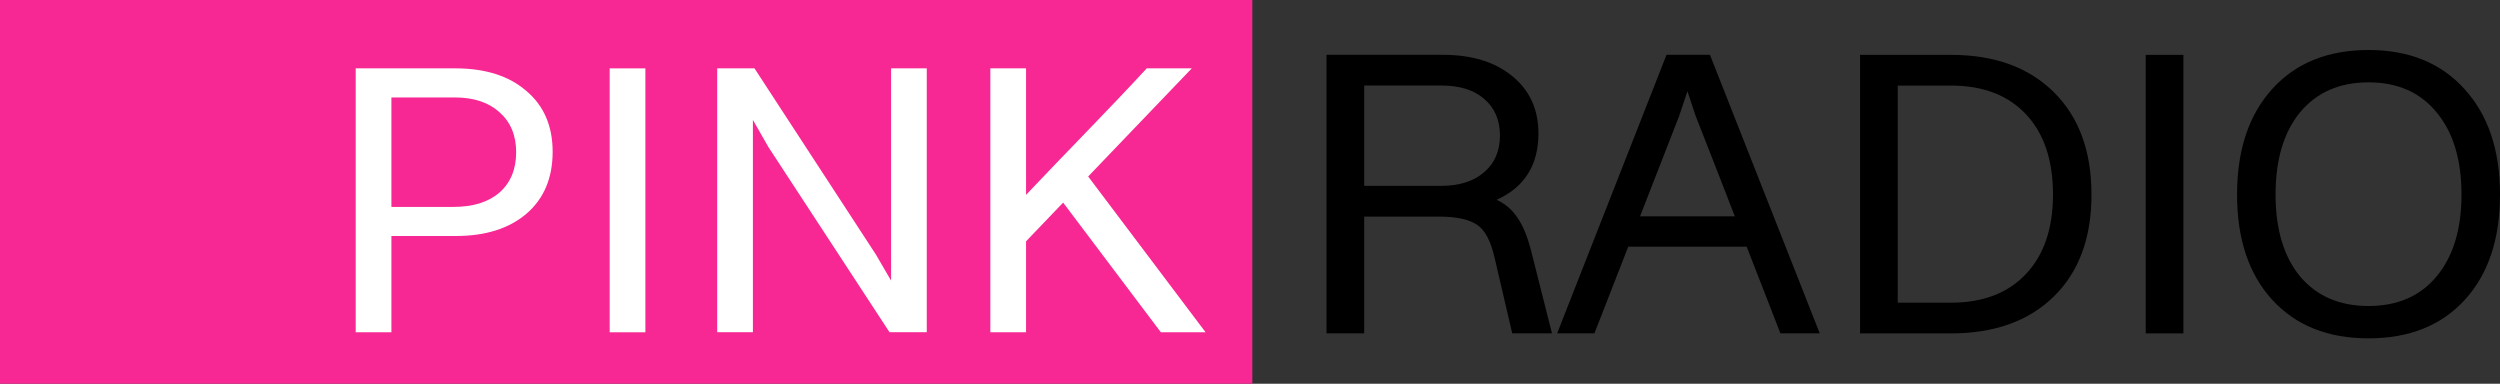
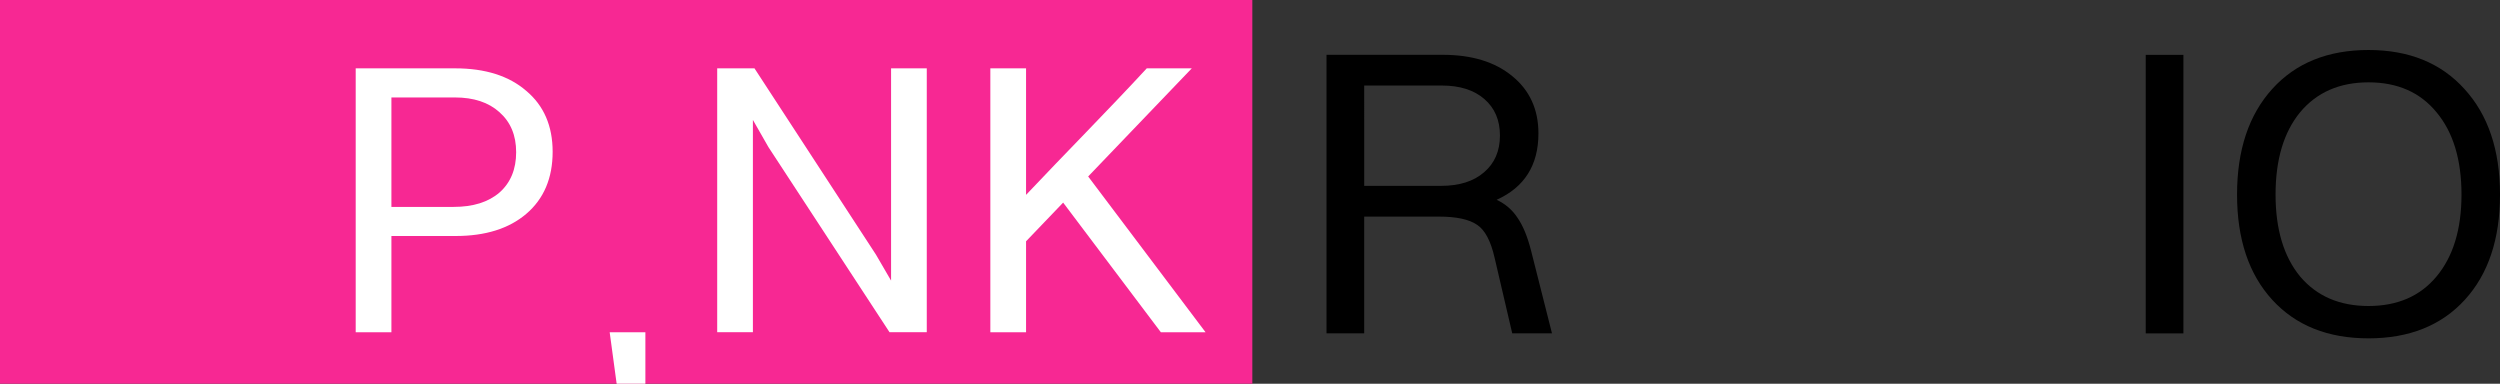
<svg xmlns="http://www.w3.org/2000/svg" height="92.104" width="600" version="1.1" viewBox="0 0 158.75 24.369">
  <rect x="0" y="0" width="158.75" height="24.369" fill="#333333" stroke="none" />
  <g transform="translate(6.804 -138.16)">
    <rect stroke-linejoin="round" height="24.369" width="79.523" y="138.16" x="-6.804" stroke-width="2.624" fill="#f72893" />
    <g fill="#fff">
      <path d="m15.783 142.5v16.758h2.268v-6.112h4.077c1.889 0 3.385-0.468 4.485-1.405 1.117-0.953 1.676-2.267 1.676-3.943 0-1.643-0.559-2.933-1.676-3.869-1.101-0.953-2.605-1.429-4.511-1.429zm2.268 1.848h4.027c1.199 0 2.145 0.313 2.835 0.937 0.706 0.624 1.059 1.47 1.059 2.538 0 1.084-0.353 1.939-1.059 2.563-0.706 0.608-1.677 0.912-2.909 0.912h-3.953z" />
-       <path d="m31.911 159.26v-16.758h2.267v16.758z" />
+       <path d="m31.911 159.26h2.267v16.758z" />
      <path d="m41.991 147.5-0.986-1.725v13.481h-2.267v-16.758h2.366l7.714 11.829 0.961 1.651v-13.481h2.267v16.758h-2.366z" />
    </g>
    <g>
      <path d="m77.43 141.64v17.686h2.393v-7.412h4.744c1.11 0 1.918 0.173 2.421 0.52 0.503 0.329 0.876 1.031 1.118 2.106l1.117 4.786h2.524l-1.328-5.253c-0.225-0.884-0.511-1.578-0.858-2.081-0.329-0.503-0.772-0.884-1.327-1.145 1.769-0.798 2.653-2.203 2.653-4.214 0-1.526-0.555-2.74-1.665-3.641-1.092-0.902-2.566-1.352-4.421-1.352h-7.372zm2.393 1.951h4.926c1.144 0 2.046 0.286 2.705 0.858 0.659 0.572 0.989 1.343 0.989 2.314 0 0.988-0.339 1.769-1.015 2.341-0.659 0.572-1.568 0.858-2.729 0.858h-4.875z" />
-       <path d="m99.02 141.64-6.944 17.686h2.367c0.726-1.851 1.407-3.606 2.146-5.504h7.52c0.739 1.903 1.476 3.808 2.143 5.504h2.497l-6.971-17.686zm1.327 2.314 0.52 1.56c0.811 2.057 1.657 4.234 2.491 6.382h-6.019c0.844-2.171 1.748-4.49 2.488-6.382z" />
-       <path d="m111.31 159.33v-17.686h5.774q4.135 0 6.528 2.367t2.393 6.502-2.393 6.476-6.528 2.341zm5.774-15.735h-3.381v13.785h3.381q3.043 0 4.76-1.821t1.717-5.046q0-3.277-1.717-5.098t-4.76-1.821z" />
      <path d="m129.45 159.33v-17.686h2.393v17.686z" />
      <path d="m149.71 157.2q-2.237 2.445-6.112 2.445t-6.112-2.445-2.237-6.684q0-4.239 2.237-6.71 2.237-2.471 6.112-2.471 3.849 0 6.086 2.471 2.263 2.471 2.263 6.71 0 4.239-2.237 6.684zm-10.456-1.482q1.587 1.873 4.343 1.873 2.757 0 4.317-1.873 1.587-1.899 1.587-5.202 0-3.329-1.587-5.228-1.56-1.899-4.317-1.899-2.757 0-4.343 1.899-1.56 1.899-1.56 5.228 0 3.303 1.56 5.202z" />
    </g>
    <path fill="#fff" d="m56.083 142.5v16.758h2.268v-5.776c0.809-0.844 1.538-1.605 2.355-2.457l6.205 8.233h2.839c-2.565-3.404-5.173-6.864-7.455-9.892 2.268-2.367 4.63-4.831 6.58-6.866h-2.859c-2.488 2.693-5.206 5.428-7.665 8.034v-8.034z" />
  </g>
</svg>